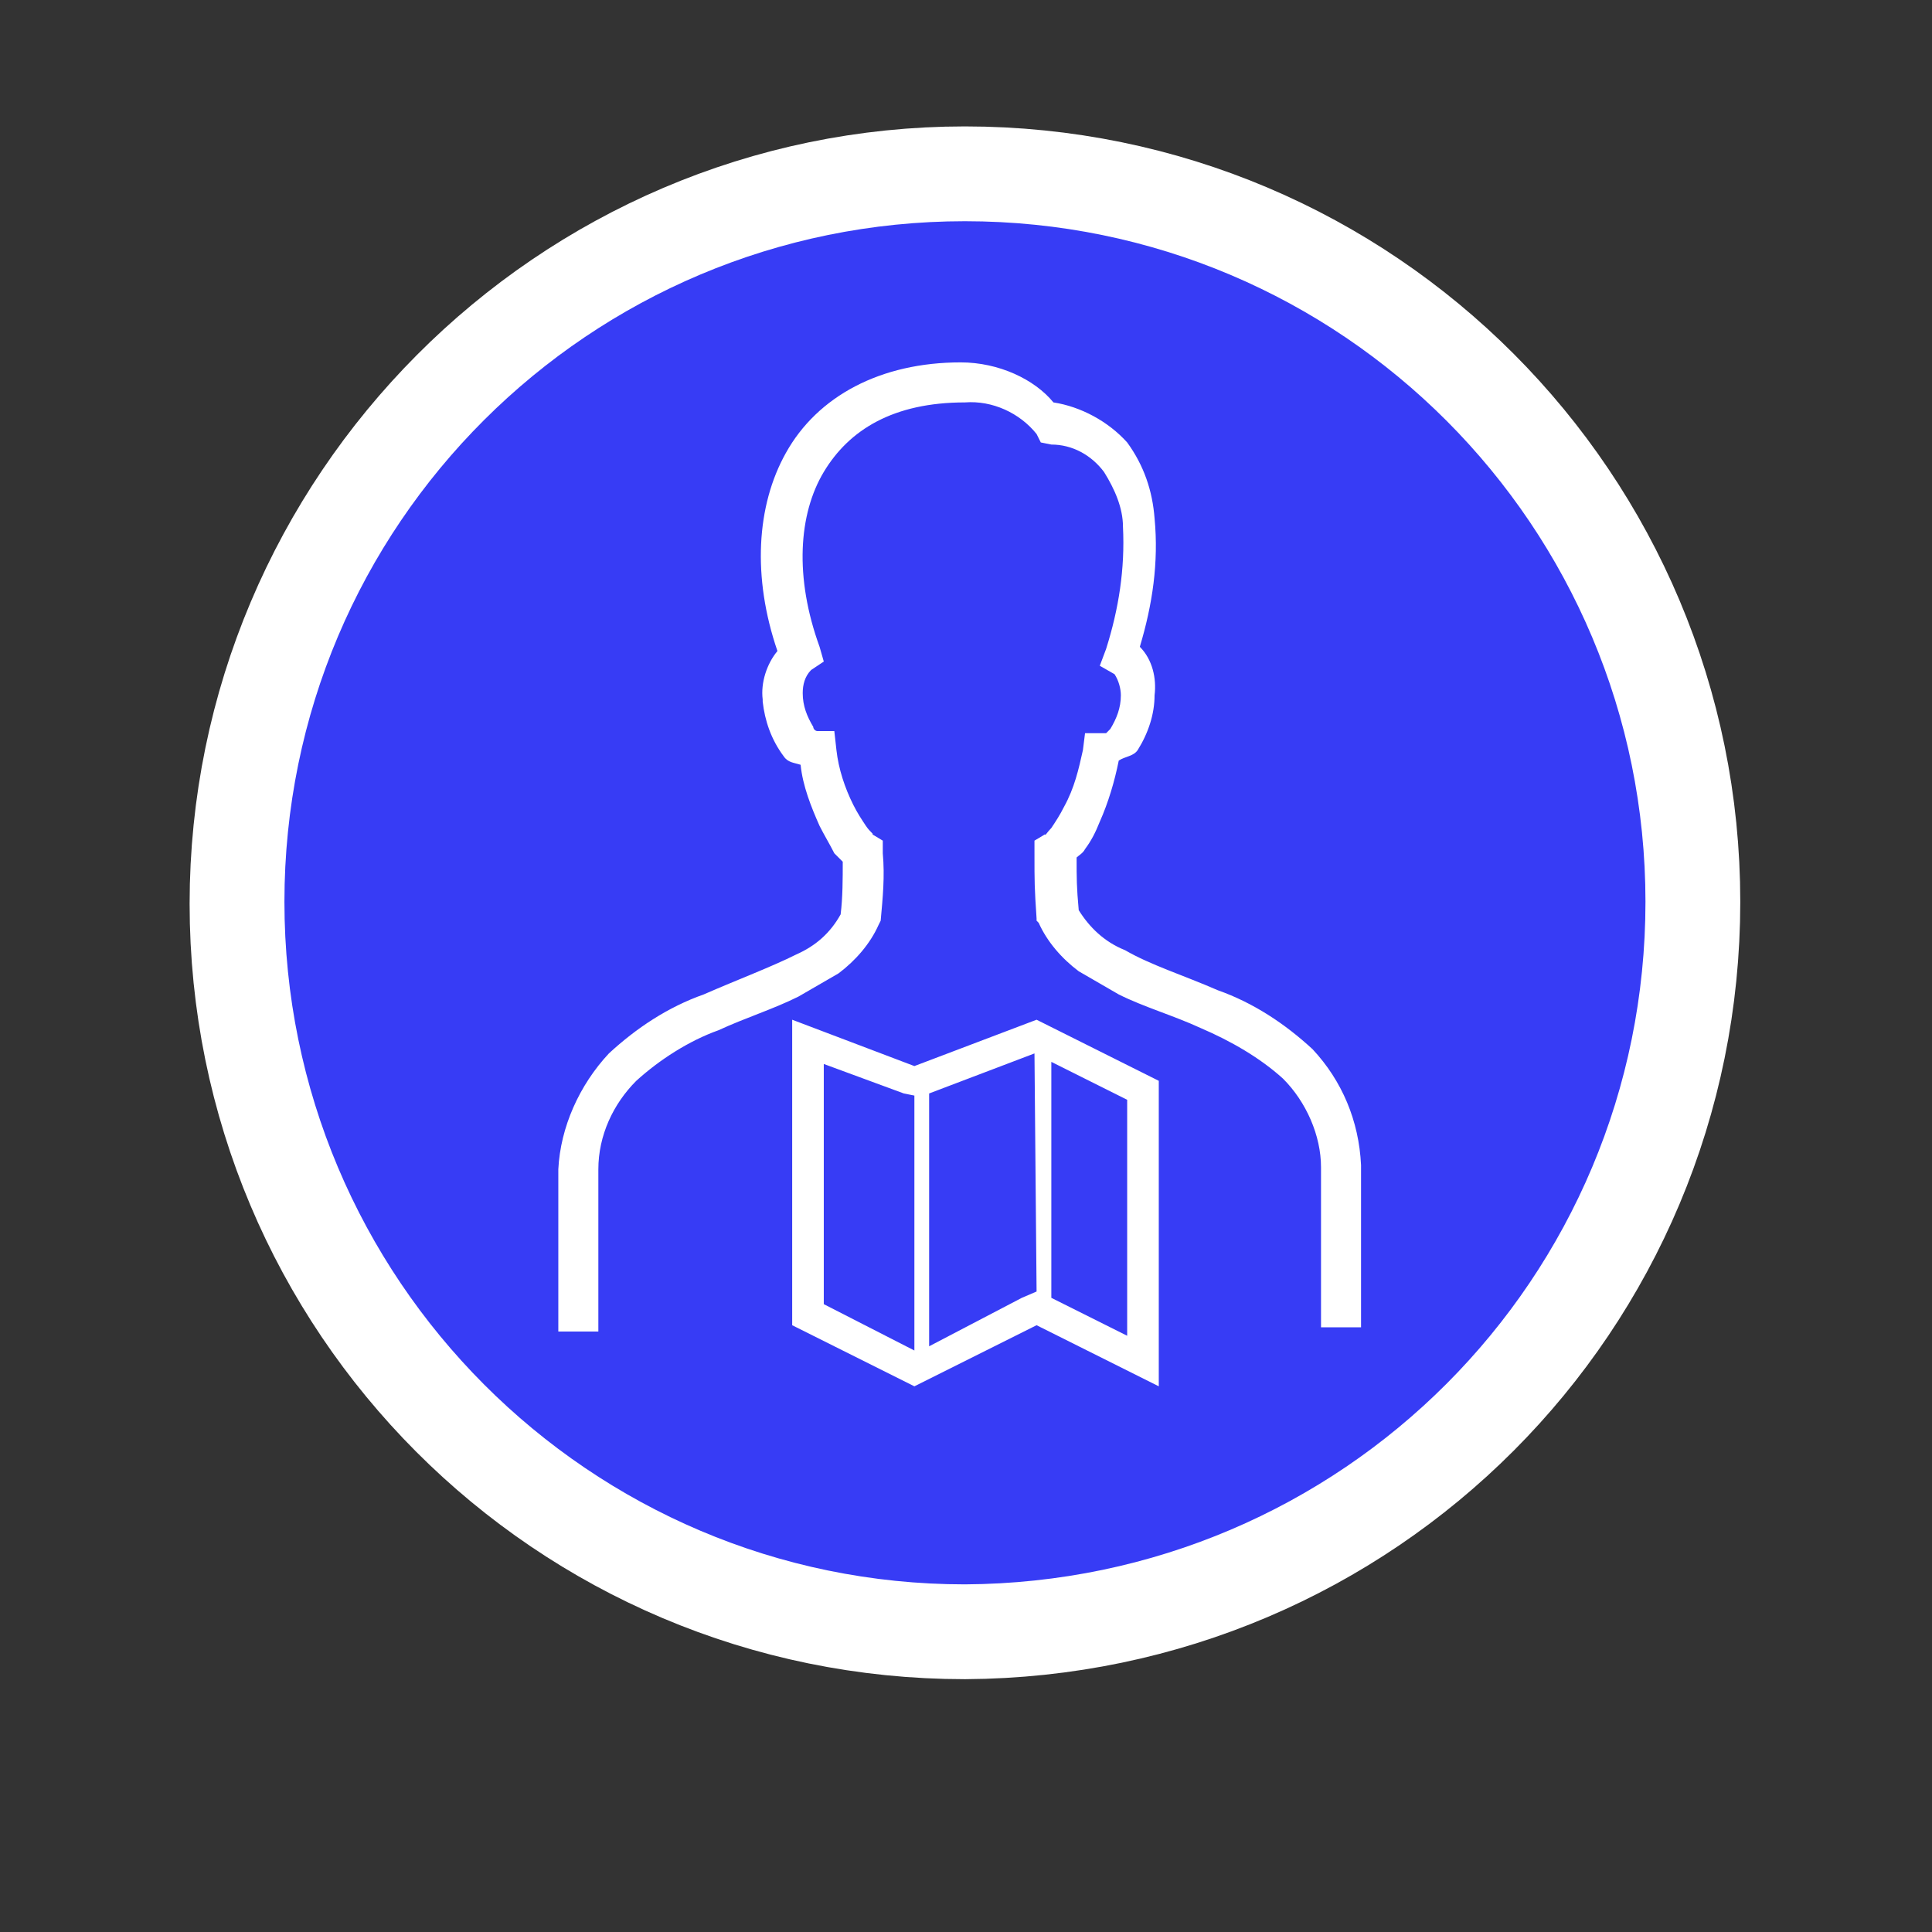
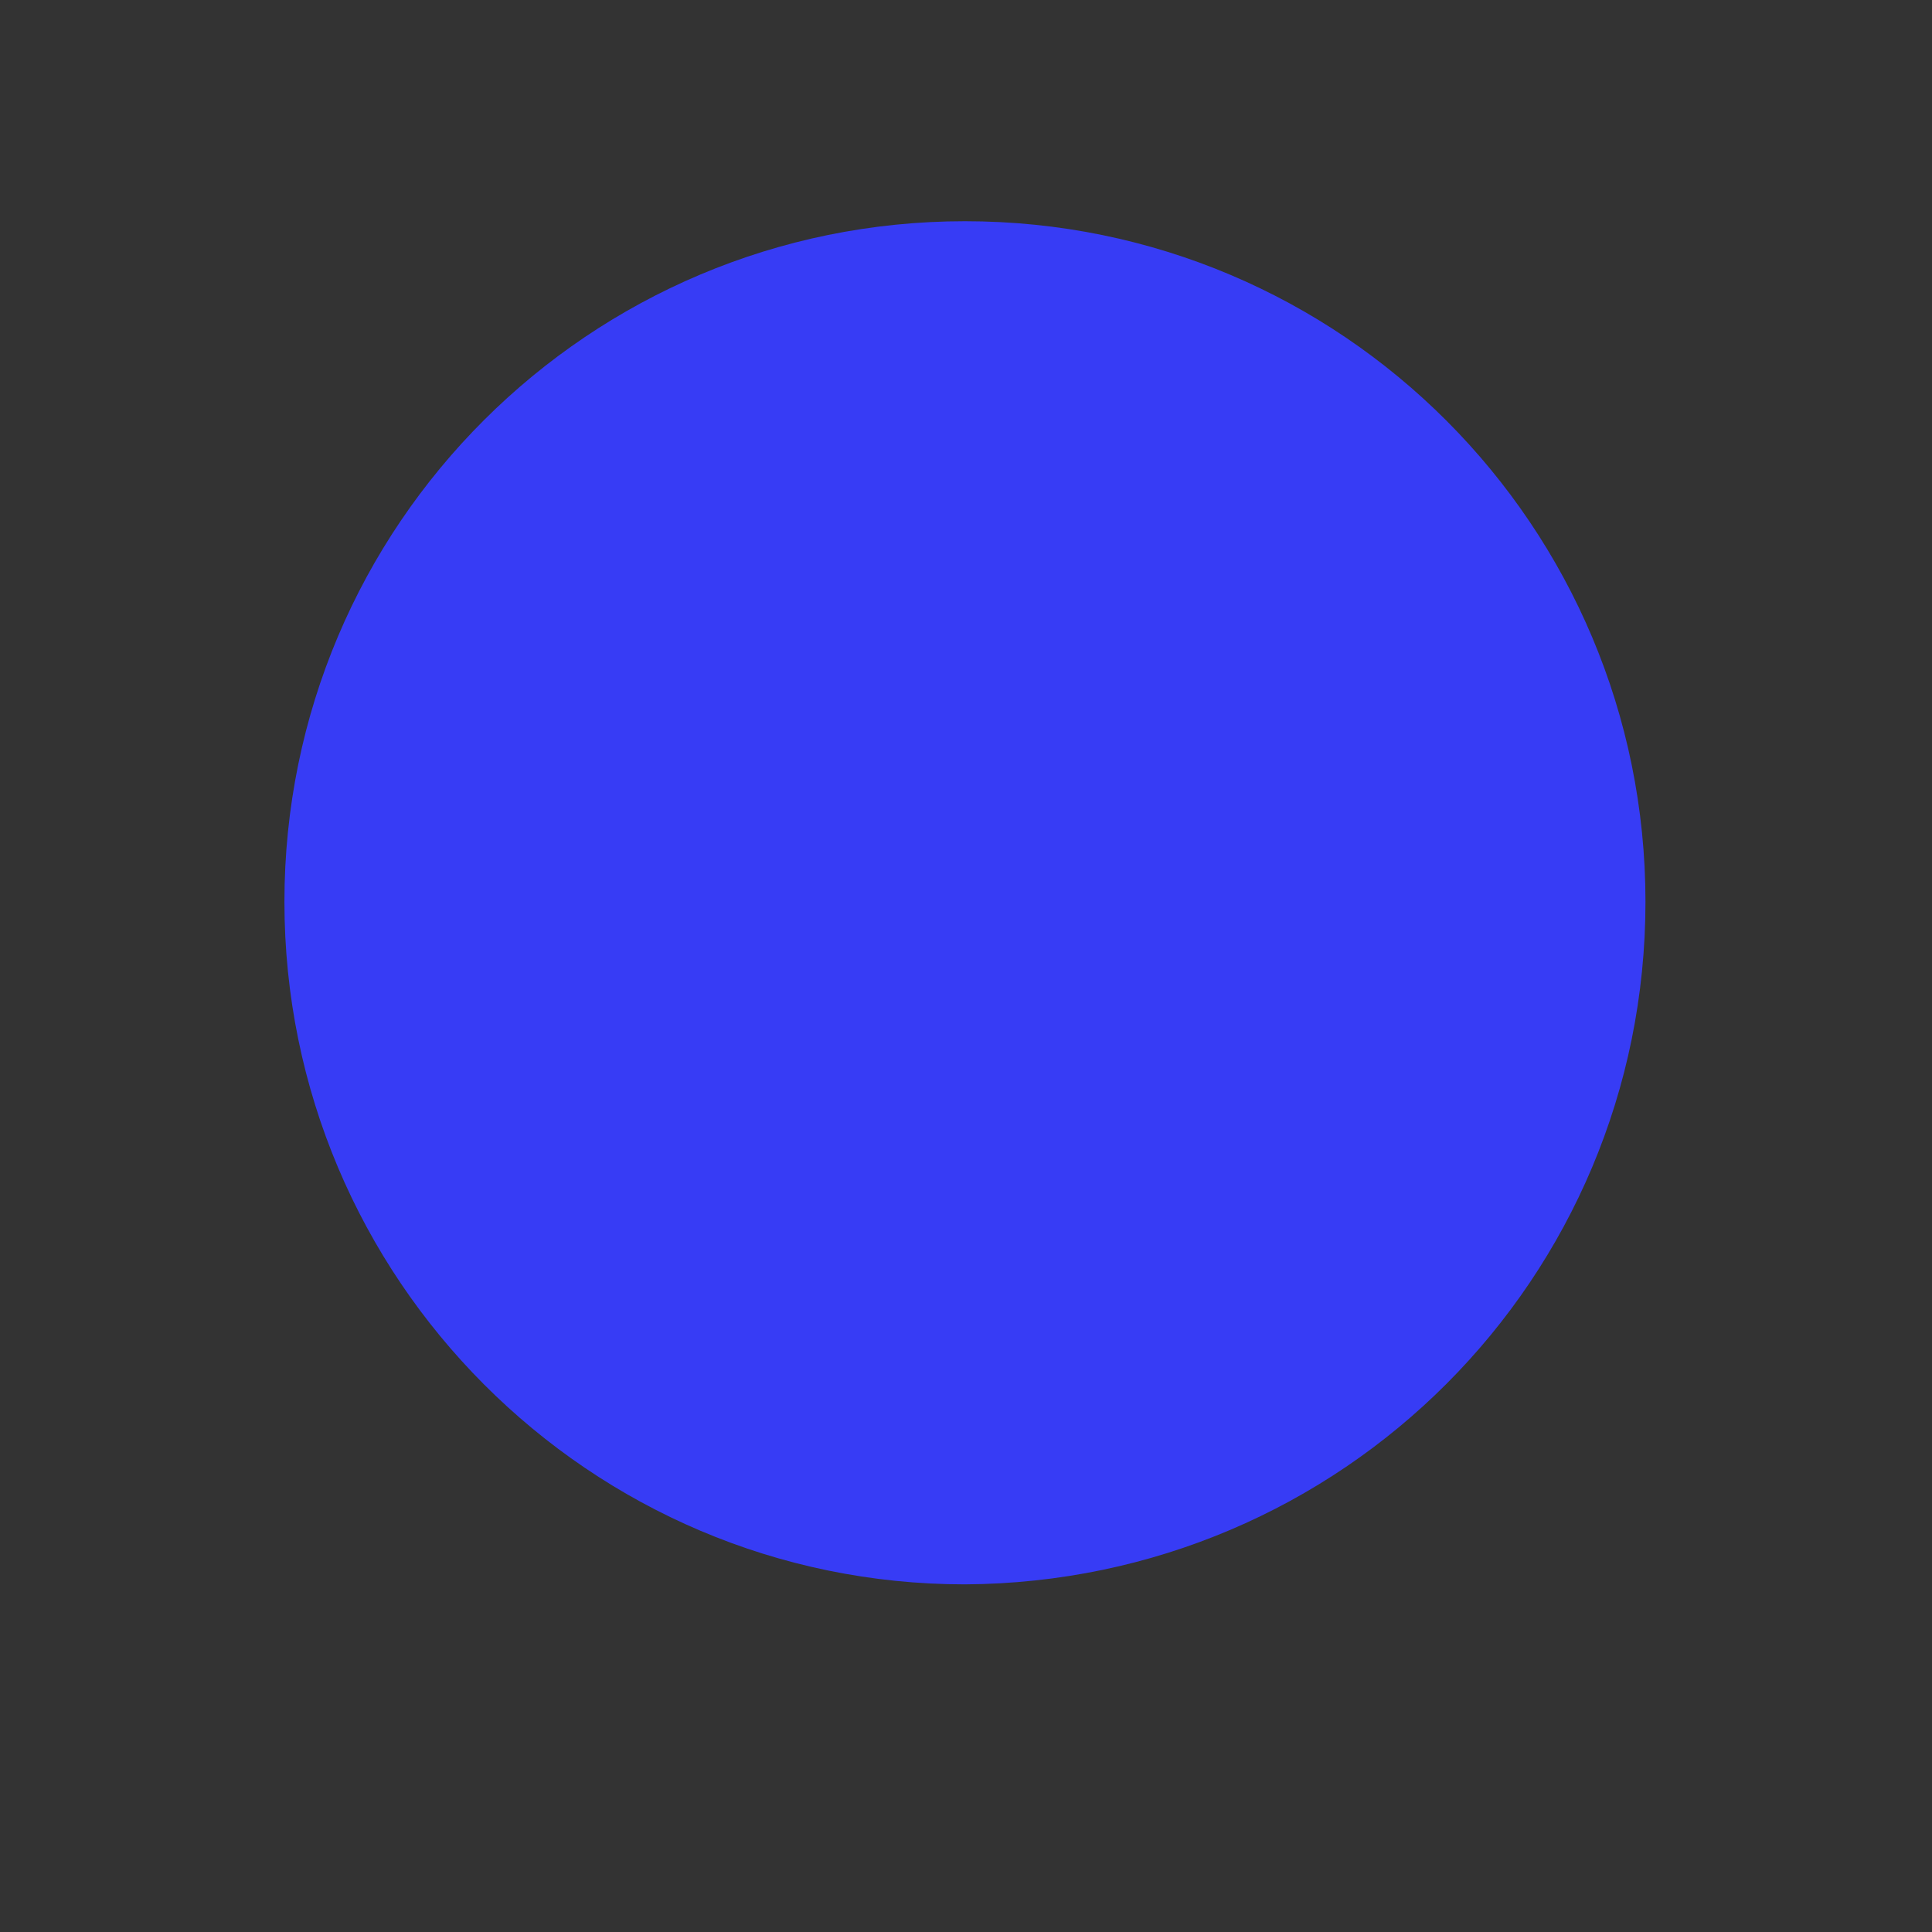
<svg xmlns="http://www.w3.org/2000/svg" version="1.1" id="Calque_1" x="0px" y="0px" viewBox="0 0 91.7 91.7" style="enable-background:new 0 0 91.7 91.7;" xml:space="preserve">
  <rect x="0" y="0" width="91.7" height="91.7" fill="#333333" stroke="none" />
  <style type="text/css">
	.st0{fill:none;stroke:#FFFFFF;stroke-width:9;stroke-miterlimit:10;}
	.st1{fill:#373CF5;}
	.st2{fill:#FFFFFF;}
</style>
  <g id="Groupe_126" transform="translate(13.5 10.5)">
    <g transform="matrix(1, 0, 0, 1, -13.5, -10.5)">
-       <path id="Tracé_66-2" class="st0" d="M45.8,75.2L45.8,75.2c-17.9,0-32.3-14.5-32.3-32.3S28,10.5,45.8,10.5    c17.9,0,32.3,14.5,32.3,32.3l0,0C78.1,60.7,63.7,75.1,45.8,75.2z" />
-     </g>
+       </g>
    <path id="Tracé_70" class="st1" d="M32.3,64.7L32.3,64.7C14.5,64.7,0,50.2,0,32.3S14.5,0,32.3,0c17.9,0,32.3,14.5,32.3,32.3l0,0   C64.6,50.2,50.2,64.6,32.3,64.7" />
-     <path id="Tracé_89" class="st2" d="M32.1,6.7c-3.8,0-6.8,1.6-8.3,4.3c-1.4,2.5-1.6,5.9-0.4,9.4c-0.5,0.6-0.8,1.5-0.7,2.3v0.1   c0.1,0.9,0.4,1.8,1,2.6c0.2,0.3,0.5,0.3,0.8,0.4c0.1,1,0.5,2,0.9,2.9c0.2,0.4,0.5,0.9,0.7,1.3c0.1,0.1,0.3,0.3,0.4,0.4   c0,0.8,0,1.7-0.1,2.5c-0.5,0.9-1.2,1.5-2.1,1.9c-1.2,0.6-2.8,1.2-4.4,1.9c-1.7,0.6-3.2,1.6-4.5,2.8c-1.4,1.5-2.3,3.5-2.4,5.5v7.7   h1.9V45c0-1.6,0.7-3.1,1.8-4.2c1.1-1,2.5-1.9,3.9-2.4c1.3-0.6,2.6-1,3.8-1.6l0,0l1.9-1.1l0,0c0.8-0.6,1.5-1.4,1.9-2.3l0.1-0.2   c0.1-1.1,0.2-2.1,0.1-3.2v-0.6l-0.5-0.3c0.1,0-0.1-0.1-0.3-0.4c-0.2-0.3-0.4-0.6-0.6-1c-0.4-0.8-0.7-1.7-0.8-2.6l-0.1-0.9h-0.8   c-0.1,0-0.2-0.1-0.2-0.2c-0.3-0.5-0.5-1-0.5-1.6v0c0,0,0,0,0,0c0-0.4,0.1-0.8,0.4-1.1l0.6-0.4l-0.2-0.7c-1.2-3.3-1-6.3,0.2-8.3   s3.3-3.3,6.7-3.3c1.3-0.1,2.6,0.5,3.4,1.5l0.2,0.4l0.5,0.1c1,0,1.9,0.5,2.5,1.3c0.5,0.8,0.9,1.7,0.9,2.6c0.1,2-0.2,3.9-0.8,5.8   l-0.3,0.8l0.7,0.4c0.2,0.3,0.3,0.7,0.3,1v0c0,0.6-0.2,1.1-0.5,1.6c-0.2,0.2-0.2,0.2-0.2,0.2H38l-0.1,0.8c-0.2,0.9-0.4,1.8-0.9,2.7   c-0.2,0.4-0.4,0.7-0.6,1c-0.2,0.2-0.3,0.4-0.3,0.3l-0.5,0.3V30c0,1.4,0,1.6,0.1,3.1v0.1l0.1,0.1c0.4,0.9,1.1,1.7,1.9,2.3l0,0   l1.9,1.1l0,0c1.2,0.6,2.6,1,3.9,1.6c1.4,0.6,2.8,1.4,3.9,2.4c1.1,1.1,1.8,2.7,1.8,4.2v7.6h1.9v-7.7c-0.1-2.1-0.9-4-2.3-5.5   c-1.3-1.2-2.8-2.2-4.5-2.8c-1.6-0.7-3.2-1.2-4.4-1.9c-1-0.4-1.7-1.1-2.2-1.9c-0.1-1.1-0.1-1.5-0.1-2.5c0.1-0.1,0.3-0.2,0.4-0.4   c0.3-0.4,0.5-0.8,0.7-1.3c0.4-0.9,0.7-1.9,0.9-2.9c0.3-0.2,0.7-0.2,0.9-0.5c0.5-0.8,0.8-1.7,0.8-2.6c0.1-0.8-0.1-1.7-0.7-2.3   c0.6-2,0.9-4,0.7-6.1c-0.1-1.3-0.5-2.5-1.3-3.6c-0.9-1-2.2-1.7-3.5-1.9C35.6,7.5,33.9,6.7,32.1,6.7 M24.1,37.9v14.5l5.8,2.9   l5.8-2.9l5.8,2.9V40.8l-5.8-2.9l-5.8,2.2L24.1,37.9z M35.6,39.5L35.6,39.5l0.1,11.3L35,51.1l-4.4,2.3v-12L35.6,39.5z M36.4,39.9   l3.6,1.8v11.2l-3.6-1.8V39.9z M25.6,40l3.8,1.4l0.5,0.1v12.1l-4.3-2.2V40z" />
  </g>
</svg>